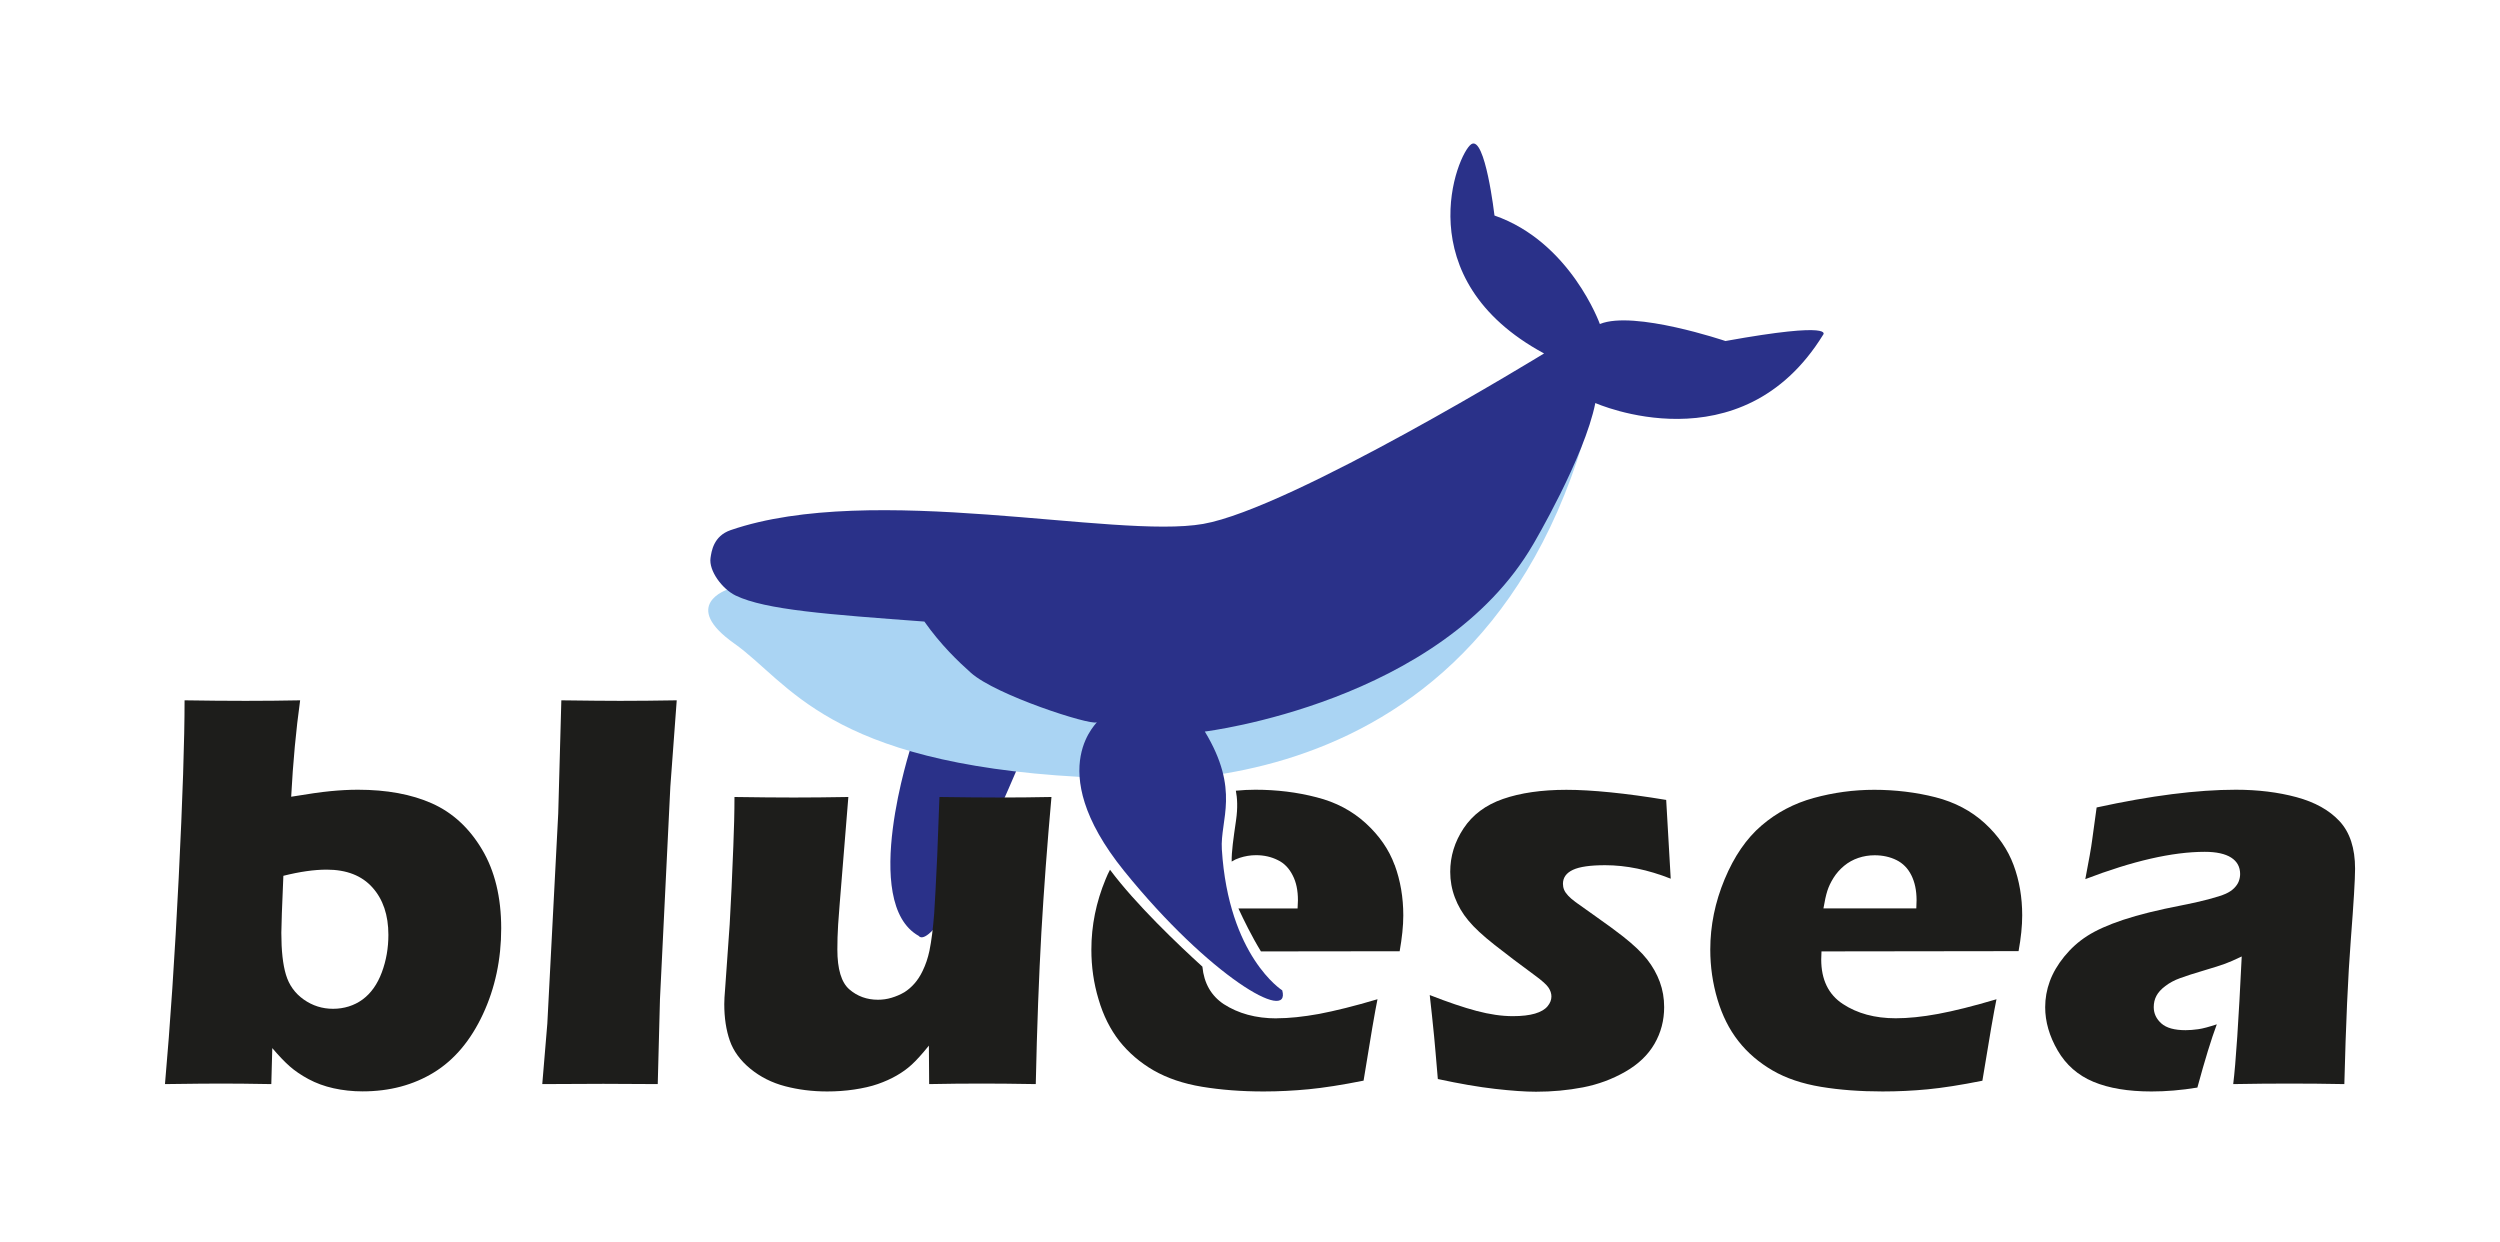
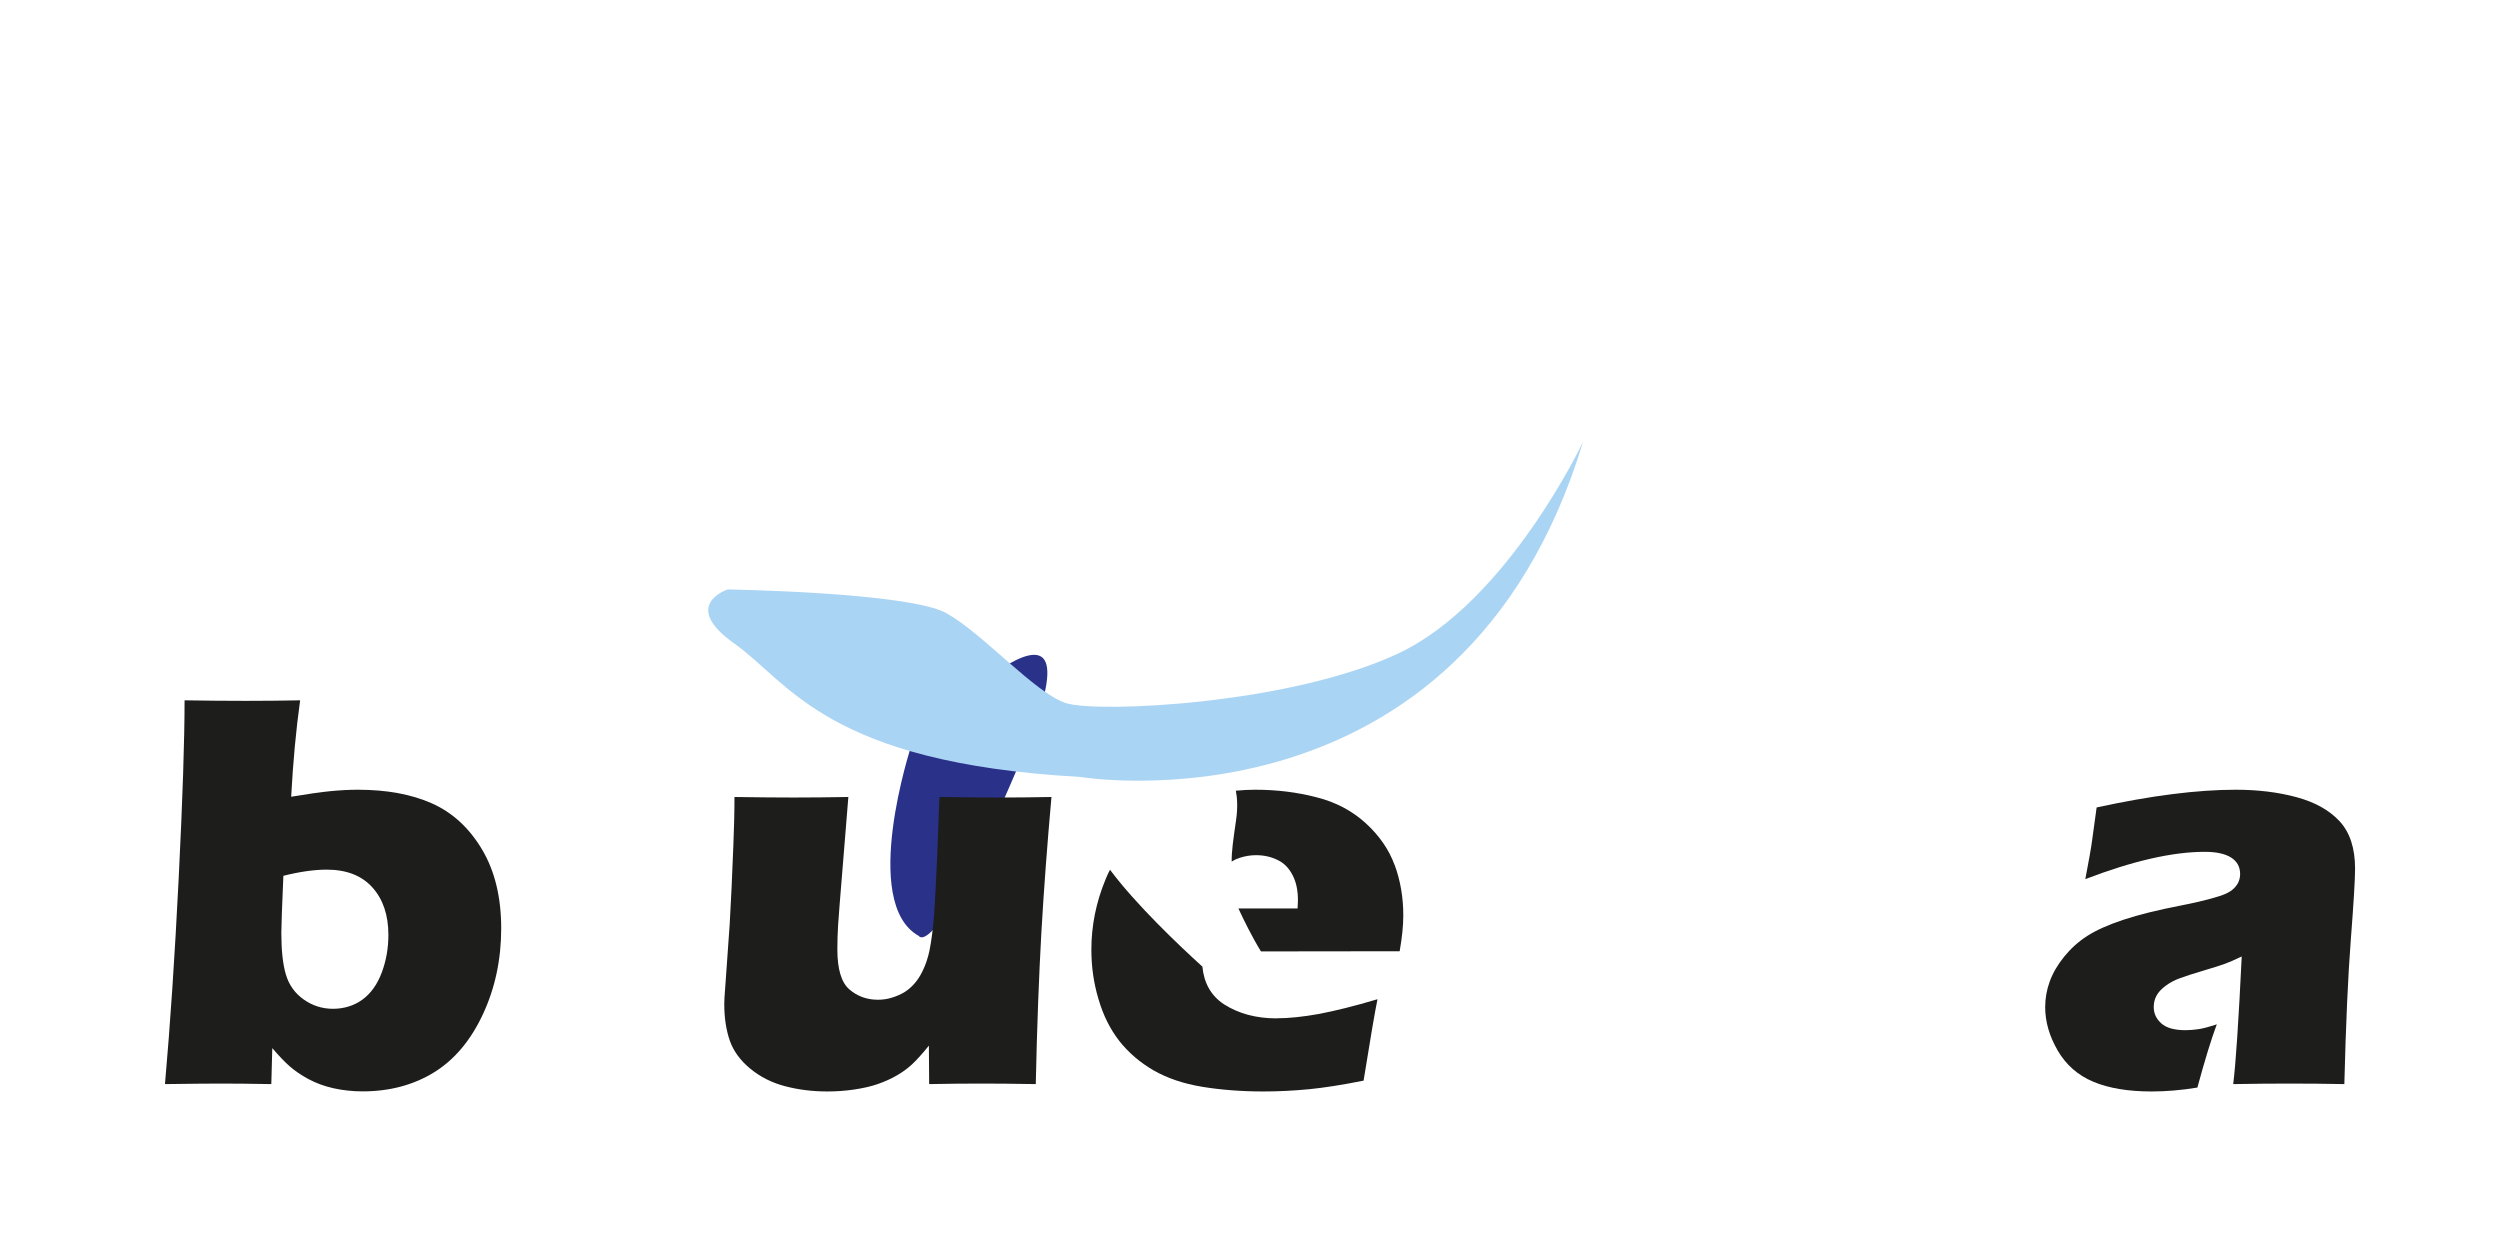
<svg xmlns="http://www.w3.org/2000/svg" id="Ebene_1" data-name="Ebene 1" viewBox="0 0 281.87 140.07">
  <defs>
    <style>
      .cls-1 {
        fill: #1d1d1b;
      }

      .cls-2 {
        fill: #fff;
      }

      .cls-3 {
        fill: #aad4f3;
      }

      .cls-4 {
        fill: #2a3189;
      }
    </style>
  </defs>
  <rect class="cls-2" width="281.87" height="140.07" />
  <path class="cls-4" d="M102.73,84.13s-5.81,17.69.87,21.4c0,0,1.83,3.29,11.92-20.83,10.09-24.12-12.8-.57-12.8-.57Z" />
  <path class="cls-3" d="M82.05,66.46s-5.42,1.75.76,6.11c6.17,4.37,10.42,13.45,38.9,15.02,0,0,43.12,7.28,56.78-37.79,0,0-8.53,18.11-20.85,23.88-12.32,5.77-33.98,6.73-37.47,5.59-3.49-1.14-9.26-7.77-13.45-10.13s-24.66-2.68-24.66-2.68Z" />
  <g>
    <path class="cls-1" d="M18.6,122.23c.59-6.66,1.11-14.41,1.55-23.27.44-8.86.66-15.52.66-20,2.45.04,4.75.06,6.88.06s4.14-.02,6.15-.06c-.46,3.3-.8,6.92-1.01,10.87,1.92-.32,3.4-.53,4.44-.63s2.06-.16,3.08-.16c3.25,0,6.04.51,8.35,1.54s4.19,2.75,5.64,5.18,2.17,5.4,2.17,8.91-.69,6.74-2.06,9.68-3.21,5.14-5.52,6.56-4.99,2.14-8.05,2.14c-1.14,0-2.23-.12-3.27-.35s-1.98-.58-2.82-1.03-1.55-.94-2.12-1.44-1.23-1.19-1.97-2.06l-.11,4.06c-2.26-.04-4.16-.06-5.68-.06-1.25,0-3.36.02-6.32.06ZM31.95,98.74c-.15,3.51-.23,5.65-.23,6.44,0,1.99.17,3.56.52,4.72s1.01,2.09,2,2.79,2.09,1.05,3.31,1.05,2.38-.35,3.33-1.05c.95-.7,1.67-1.72,2.17-3.06s.74-2.75.74-4.23c0-2.22-.6-4-1.8-5.34s-2.92-2.01-5.16-2.01c-1.4,0-3.03.23-4.9.7Z" />
-     <path class="cls-1" d="M61.14,122.23l.57-6.82,1.23-23.7.35-12.75c2.94.04,5.15.06,6.63.06,1.93,0,4.05-.02,6.38-.06l-.72,9.73-1.17,23.97-.25,9.57c-2.26-.02-4.31-.03-6.13-.03l-6.89.03Z" />
    <path class="cls-1" d="M116.78,122.23c-2.41-.04-4.42-.06-6.03-.06-1.99,0-3.99.02-5.99.06l-.03-4.34c-.76.95-1.41,1.66-1.93,2.14s-1.1.89-1.73,1.25-1.32.67-2.09.94-1.66.47-2.66.62-2.02.22-3.06.22c-1.67,0-3.25-.2-4.74-.59-1.49-.39-2.8-1.05-3.93-1.98s-1.9-1.99-2.31-3.17-.62-2.56-.62-4.12c0-.38.03-.97.1-1.78l.51-7.2c.15-2.64.29-5.57.41-8.78.08-1.97.13-3.83.13-5.58,2.62.04,4.85.06,6.69.06s3.91-.02,6.15-.06l-.98,12.08c-.15,1.84-.23,3.09-.24,3.76s-.02,1.11-.02,1.35c0,2.22.45,3.72,1.35,4.5s1.98,1.17,3.23,1.17c.51,0,1.02-.07,1.52-.22.51-.15,1-.36,1.46-.63.4-.25.77-.57,1.11-.95.36-.4.68-.89.95-1.46.34-.7.59-1.45.76-2.25.23-1.12.41-2.54.54-4.25.08-1.25.2-3.4.34-6.47l.25-6.63c2.72.04,4.96.06,6.71.06,1.97,0,3.94-.02,5.92-.06-.48,5.37-.86,10.47-1.14,15.31-.27,4.84-.49,10.52-.63,17.06Z" />
    <path class="cls-1" d="M157.24,97.53c-.64-1.75-1.73-3.32-3.25-4.71-1.52-1.39-3.37-2.38-5.56-2.93-2.19-.57-4.48-.85-6.9-.85-.74,0-1.47.04-2.19.11.16.81.23,1.91.02,3.35-.3,2.08-.51,3.51-.49,4.64.28-.18.58-.32.9-.42.58-.19,1.2-.3,1.84-.3.92,0,1.73.19,2.45.55.74.35,1.29.94,1.68,1.71.41.78.6,1.71.6,2.83,0,.25-.02.55-.04.92h-6.67c.58,1.25,1.5,3.14,2.54,4.84l15.64-.02c.26-1.48.41-2.83.41-4.03,0-2.03-.32-3.92-.97-5.69ZM143.94,114.82c-2.35,0-4.33-.55-5.97-1.61-1.41-.94-2.22-2.35-2.4-4.2v-.02c-2.68-2.44-7.5-7.01-10.42-10.93-.18.34-.34.69-.49,1.06-1.08,2.6-1.61,5.24-1.61,7.95,0,1.92.26,3.78.81,5.6.53,1.82,1.32,3.39,2.35,4.71,1.04,1.31,2.33,2.42,3.85,3.3,1.54.88,3.35,1.5,5.47,1.85,2.12.35,4.43.53,6.94.53,1.71,0,3.41-.09,5.09-.25,1.66-.16,3.73-.48,6.18-.97.78-4.86,1.31-7.93,1.57-9.18-2.61.78-4.82,1.32-6.6,1.66-1.78.32-3.37.49-4.77.49Z" />
-     <path class="cls-1" d="M162.11,121.63c-.08-.93-.17-1.91-.25-2.93s-.22-2.44-.41-4.23l-.25-2.28c2.04.8,3.81,1.4,5.28,1.79,1.48.39,2.84.59,4.08.59,1.03,0,1.87-.1,2.51-.29.64-.19,1.11-.46,1.41-.82.3-.36.44-.73.44-1.11,0-.34-.11-.67-.33-1-.22-.33-.72-.78-1.5-1.35-1.73-1.27-3.25-2.42-4.57-3.46-1.32-1.04-2.31-1.95-2.97-2.76-.67-.8-1.17-1.67-1.52-2.6-.35-.93-.52-1.89-.52-2.88,0-1.75.5-3.39,1.51-4.91s2.48-2.63,4.44-3.31,4.34-1.03,7.15-1.03,6.69.38,11.25,1.14l.51,8.88c-2.56-1.01-5.02-1.52-7.39-1.52-1.67,0-2.88.17-3.63.52s-1.13.87-1.13,1.58c0,.23.04.45.13.67s.24.43.46.67.5.47.82.71,1.13.81,2.39,1.7,2.26,1.62,2.98,2.19c1.18.93,2.09,1.79,2.71,2.58s1.1,1.64,1.43,2.54.49,1.84.49,2.84c0,1.5-.36,2.88-1.09,4.14s-1.83,2.31-3.3,3.15-3.06,1.43-4.77,1.76-3.48.49-5.29.49c-1.23,0-2.76-.11-4.61-.32s-4-.58-6.45-1.11Z" />
-     <path class="cls-1" d="M225.1,112.66c-.27,1.27-.8,4.33-1.59,9.19-2.45.49-4.51.81-6.18.97s-3.36.24-5.07.24c-2.51,0-4.83-.17-6.94-.52s-3.94-.96-5.47-1.85-2.82-1.99-3.85-3.31c-1.04-1.32-1.82-2.89-2.36-4.7-.54-1.82-.81-3.69-.81-5.61,0-2.7.54-5.35,1.62-7.94,1.08-2.59,2.47-4.61,4.17-6.06,1.7-1.46,3.66-2.49,5.88-3.1s4.49-.92,6.82-.92,4.71.28,6.9.84,4.04,1.54,5.56,2.93,2.6,2.97,3.25,4.72.97,3.65.97,5.67c0,1.2-.14,2.55-.41,4.03l-22.22.03c-.02.34-.03.64-.03.91,0,2.27.81,3.95,2.44,5.02,1.63,1.07,3.61,1.61,5.96,1.61,1.39,0,2.99-.16,4.77-.49s3.99-.88,6.61-1.66ZM205.6,102.42h10.46c.02-.36.03-.67.03-.92,0-1.1-.2-2.04-.59-2.82s-.95-1.35-1.68-1.71-1.55-.54-2.46-.54c-.63,0-1.25.1-1.84.3s-1.13.5-1.6.89-.87.84-1.19,1.35-.55,1-.7,1.47-.3,1.14-.44,1.98Z" />
    <path class="cls-1" d="M235.12,99.09c.4-2.09.66-3.53.76-4.33s.27-2.03.51-3.72c6.09-1.33,11.32-2,15.69-2,2.49,0,4.78.28,6.85.84s3.69,1.46,4.85,2.71,1.75,3.03,1.75,5.36c0,1.18-.16,3.85-.48,7.99-.32,4.14-.56,9.57-.73,16.29-2.07-.04-4.13-.06-6.19-.06s-4.1.02-6.34.06c.29-2.32.61-7.12.96-14.39-.8.38-1.43.66-1.88.82-.45.17-1.25.42-2.39.76s-2.03.62-2.67.86c-.64.23-1.2.53-1.67.89-.48.36-.81.73-1.01,1.11-.2.38-.3.8-.3,1.27,0,.72.29,1.33.86,1.84s1.48.76,2.73.76c.44,0,.92-.04,1.43-.11s1.2-.26,2.09-.55c-.61,1.63-1.34,4-2.19,7.13-1.82.3-3.54.44-5.17.44-2.62,0-4.8-.36-6.55-1.09s-3.09-1.91-4.03-3.53-1.41-3.25-1.41-4.88c0-.99.17-1.97.52-2.92s.89-1.88,1.63-2.79c.74-.91,1.6-1.69,2.6-2.33s2.35-1.25,4.07-1.82c1.72-.57,3.9-1.11,6.54-1.62,1.1-.21,2.11-.44,3.02-.68s1.57-.45,1.97-.63.71-.39.95-.63.42-.5.52-.76.16-.54.16-.84c0-.8-.34-1.42-1.01-1.85s-1.67-.65-2.98-.65c-3.64,0-8.12,1.03-13.47,3.08Z" />
-     <path class="cls-4" d="M180.38,36.53s-3.32-9.26-11.88-12.23c0,0-1.05-9.08-2.62-8.04-1.57,1.05-7.34,15.2,8.21,23.59,0,0-28.48,17.47-38.43,19.22s-37.27-4.8-53.28.7c-1.95.67-2.16,2.41-2.27,3.14-.21,1.43,1.31,3.5,2.84,4.24,3.38,1.62,10.4,2.12,21.27,2.93,1.88,2.66,3.82,4.5,5.24,5.77,2.83,2.54,13.45,5.94,14.15,5.59.7-.35-6.46,4.89,3.14,16.77,9.61,11.88,18.84,17.21,17.82,13.45,0,0-6.05-3.81-6.81-15.9-.21-3.35,2.1-6.64-1.92-13.28,0,0,26.64-3.23,37.04-21.14,0,0,5.77-9.78,6.99-15.9,0,0,16.42,7.34,25.68-7.69,0,0,1.57-1.57-11.01.7,0,0-10.31-3.49-14.15-1.92Z" />
  </g>
</svg>